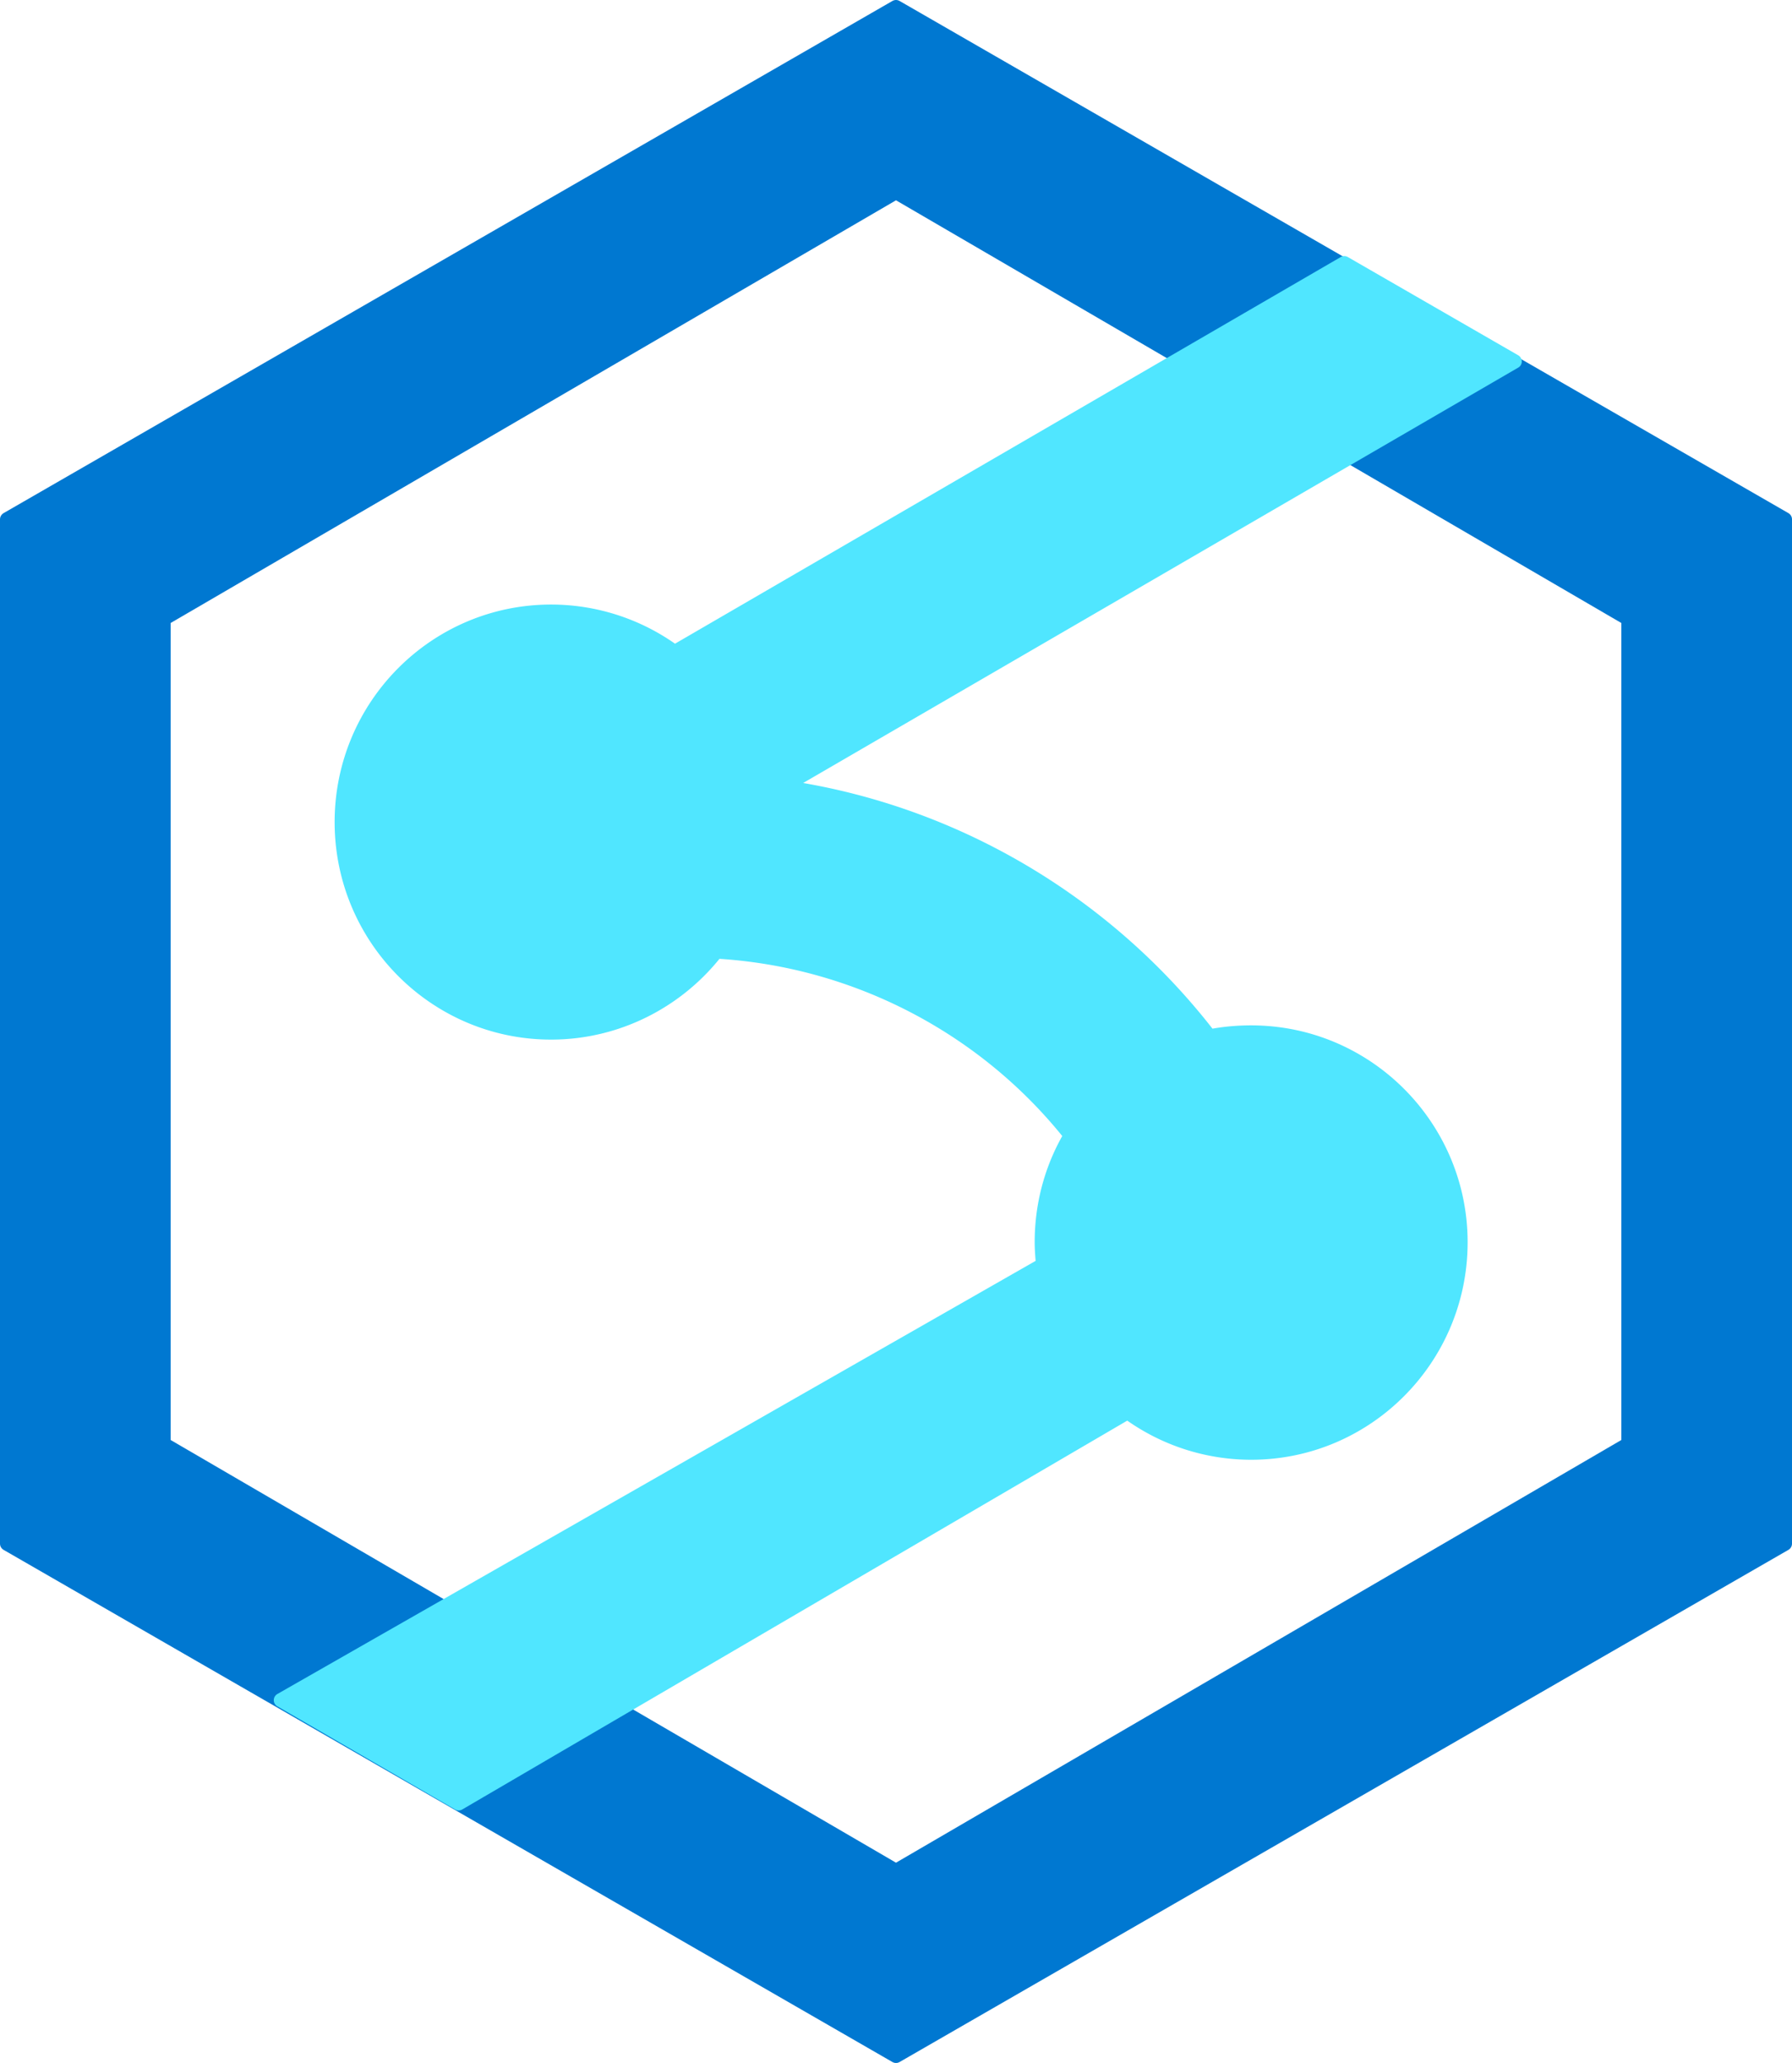
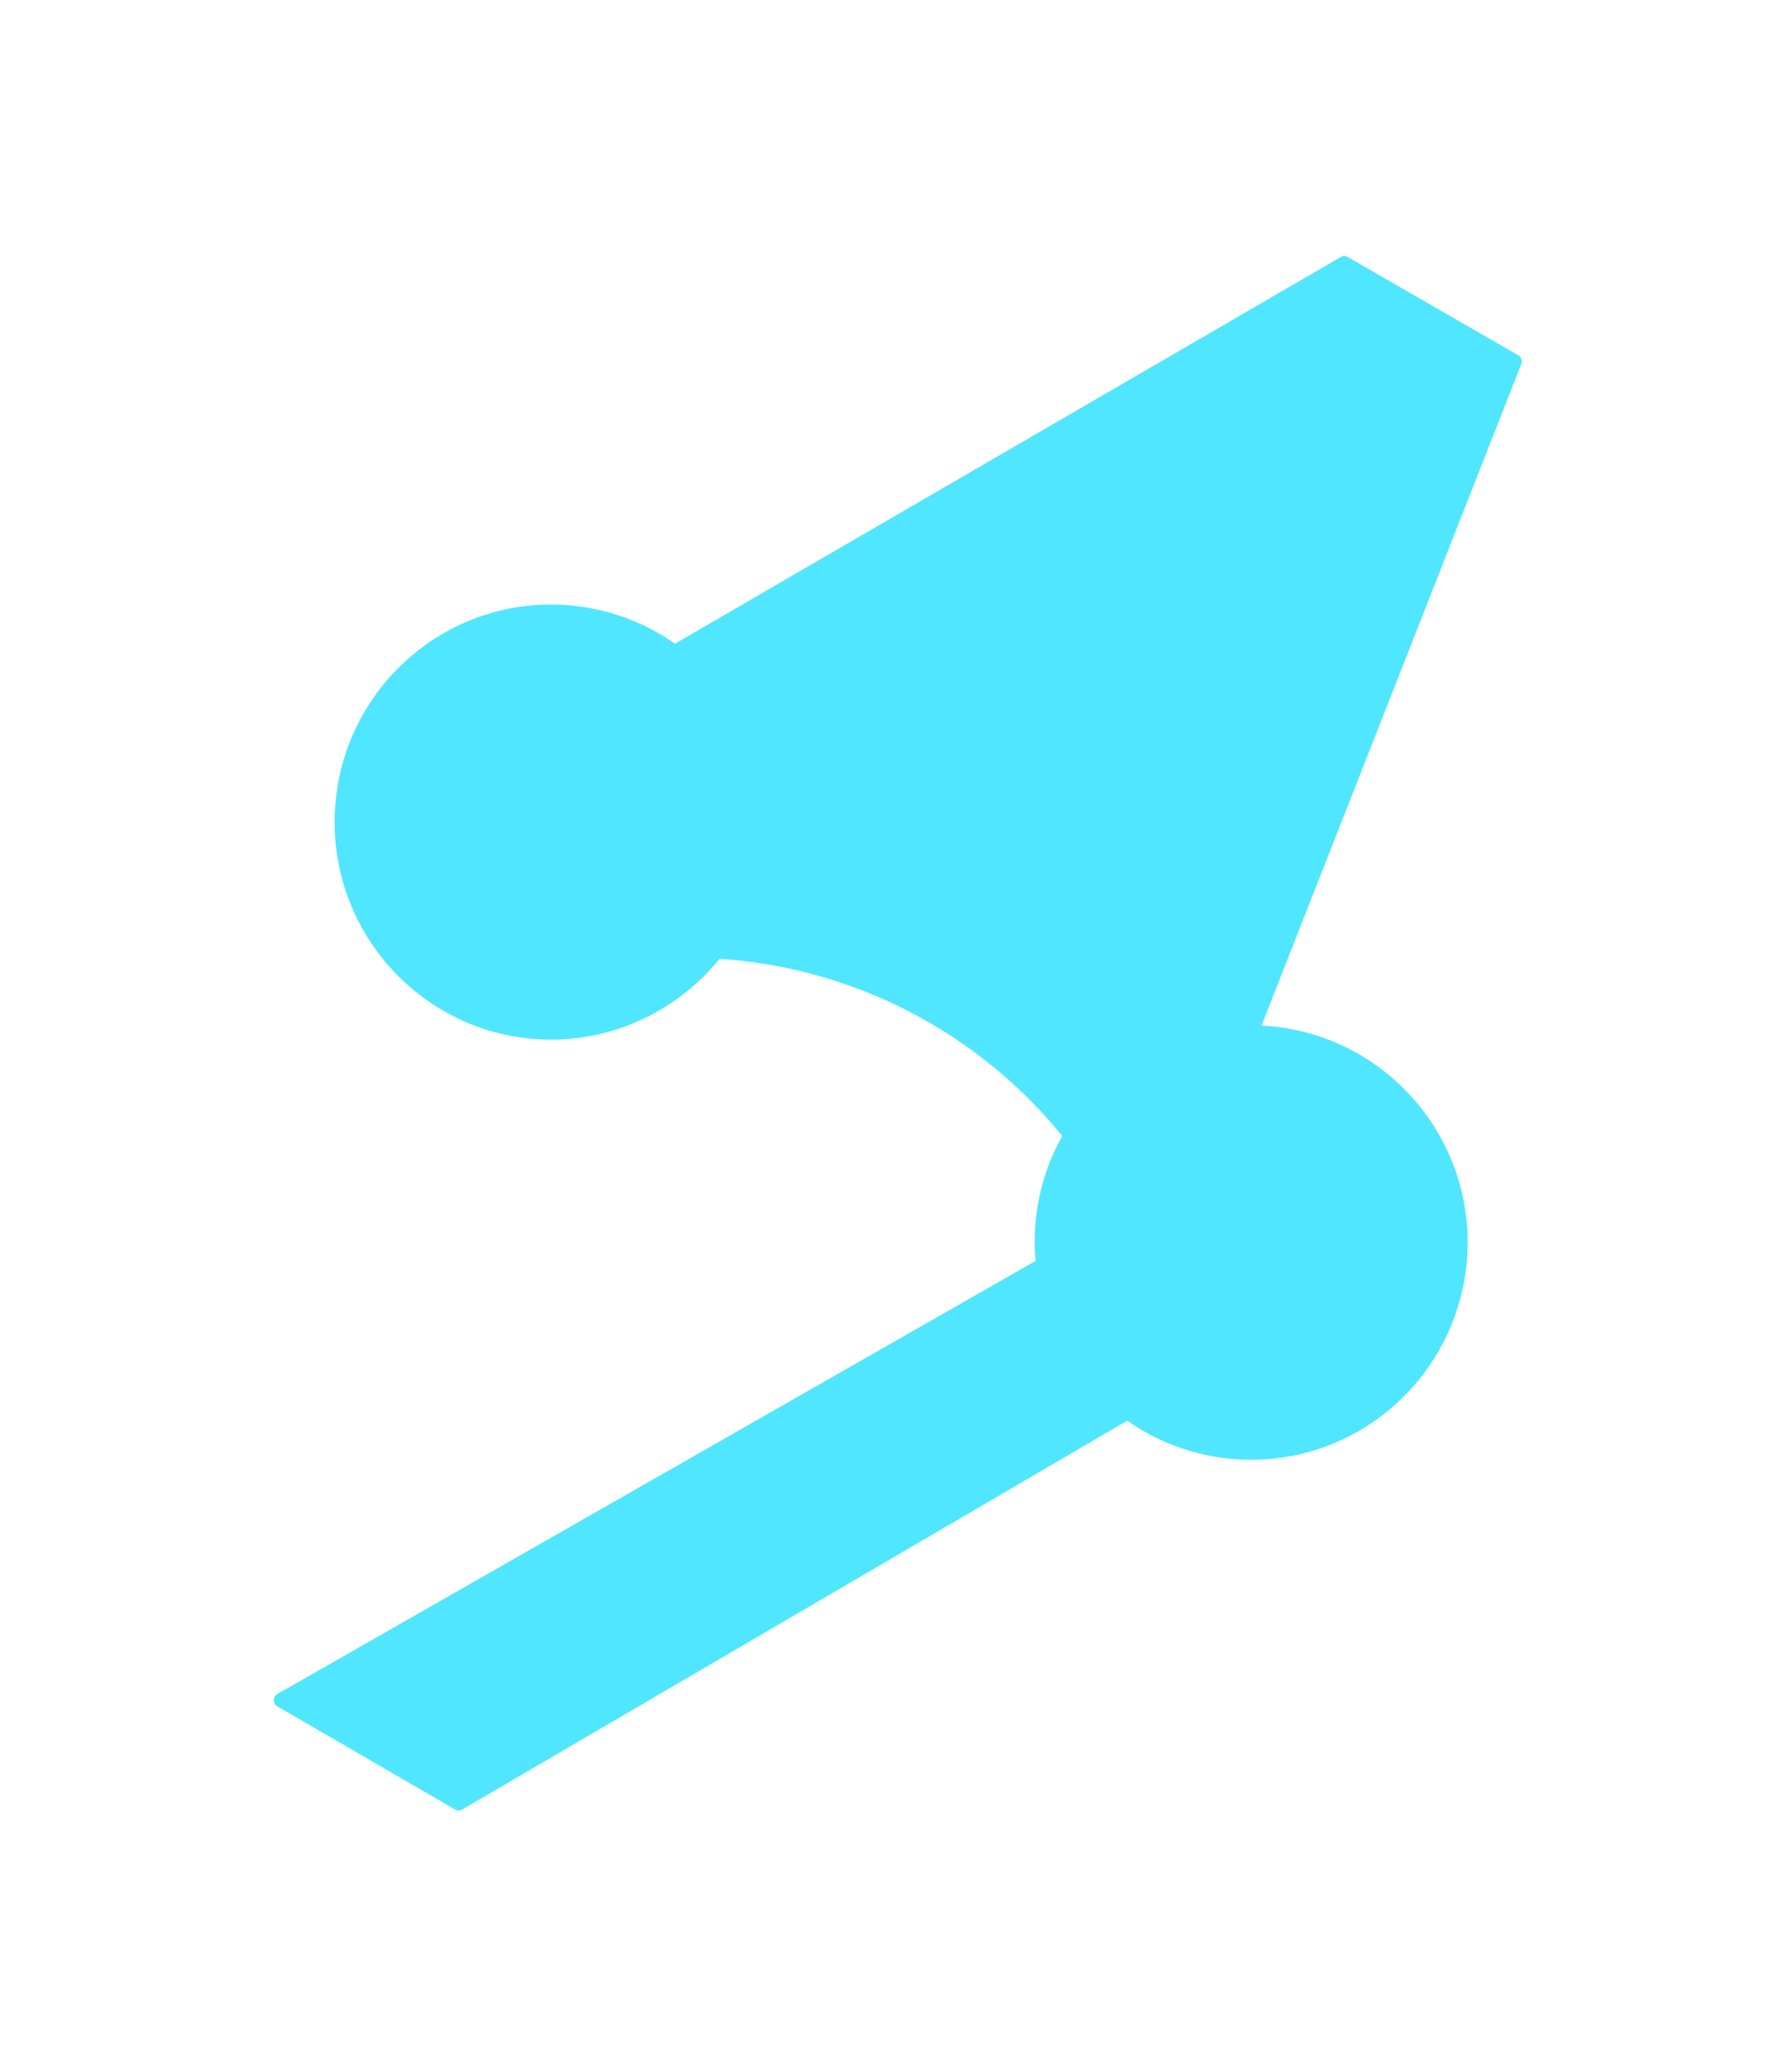
<svg xmlns="http://www.w3.org/2000/svg" xmlns:xlink="http://www.w3.org/1999/xlink" viewBox="0 0 126 145" fill="#fff" fill-rule="evenodd" stroke="#000" stroke-linecap="round" stroke-linejoin="round">
  <use xlink:href="#A" x=".5" y=".5" />
  <symbol id="A" overflow="visible">
    <g fill-rule="nonzero" stroke-linejoin="miter">
-       <path d="M62.5 0L0 36v72l62.5 36 62.5-36V36zM114 101l-51.5 30L11 101V43l51.5-30L114 43v49.5z" stroke="#0078d1" fill="#0078d1" />
-       <path d="M87.472 72.07c-1.022 0-1.997.093-2.926.28-7.337-9.517-18.157-15.862-30.044-17.541L106 24.905 94.02 18 46.933 45.338a14.67 14.67 0 0 0-8.684-2.846c-8.126 0-14.72 6.625-14.72 14.789s6.594 14.789 14.72 14.789c4.69 0 8.916-2.239 11.609-5.692 9.798.56 18.899 5.318 24.936 12.923-1.3 2.193-2.043 4.759-2.043 7.511 0 .513.046 1.073.093 1.586L19.25 119l12.5 7.25 47.038-27.495a14.67 14.67 0 0 0 8.684 2.846c8.126 0 14.72-6.625 14.72-14.789 0-8.117-6.594-14.742-14.72-14.742z" stroke="#50e6ff" fill="#50e6ff" />
+       <path d="M87.472 72.07L106 24.905 94.02 18 46.933 45.338a14.67 14.67 0 0 0-8.684-2.846c-8.126 0-14.72 6.625-14.72 14.789s6.594 14.789 14.72 14.789c4.69 0 8.916-2.239 11.609-5.692 9.798.56 18.899 5.318 24.936 12.923-1.3 2.193-2.043 4.759-2.043 7.511 0 .513.046 1.073.093 1.586L19.25 119l12.5 7.25 47.038-27.495a14.67 14.67 0 0 0 8.684 2.846c8.126 0 14.72-6.625 14.72-14.789 0-8.117-6.594-14.742-14.72-14.742z" stroke="#50e6ff" fill="#50e6ff" />
    </g>
  </symbol>
</svg>